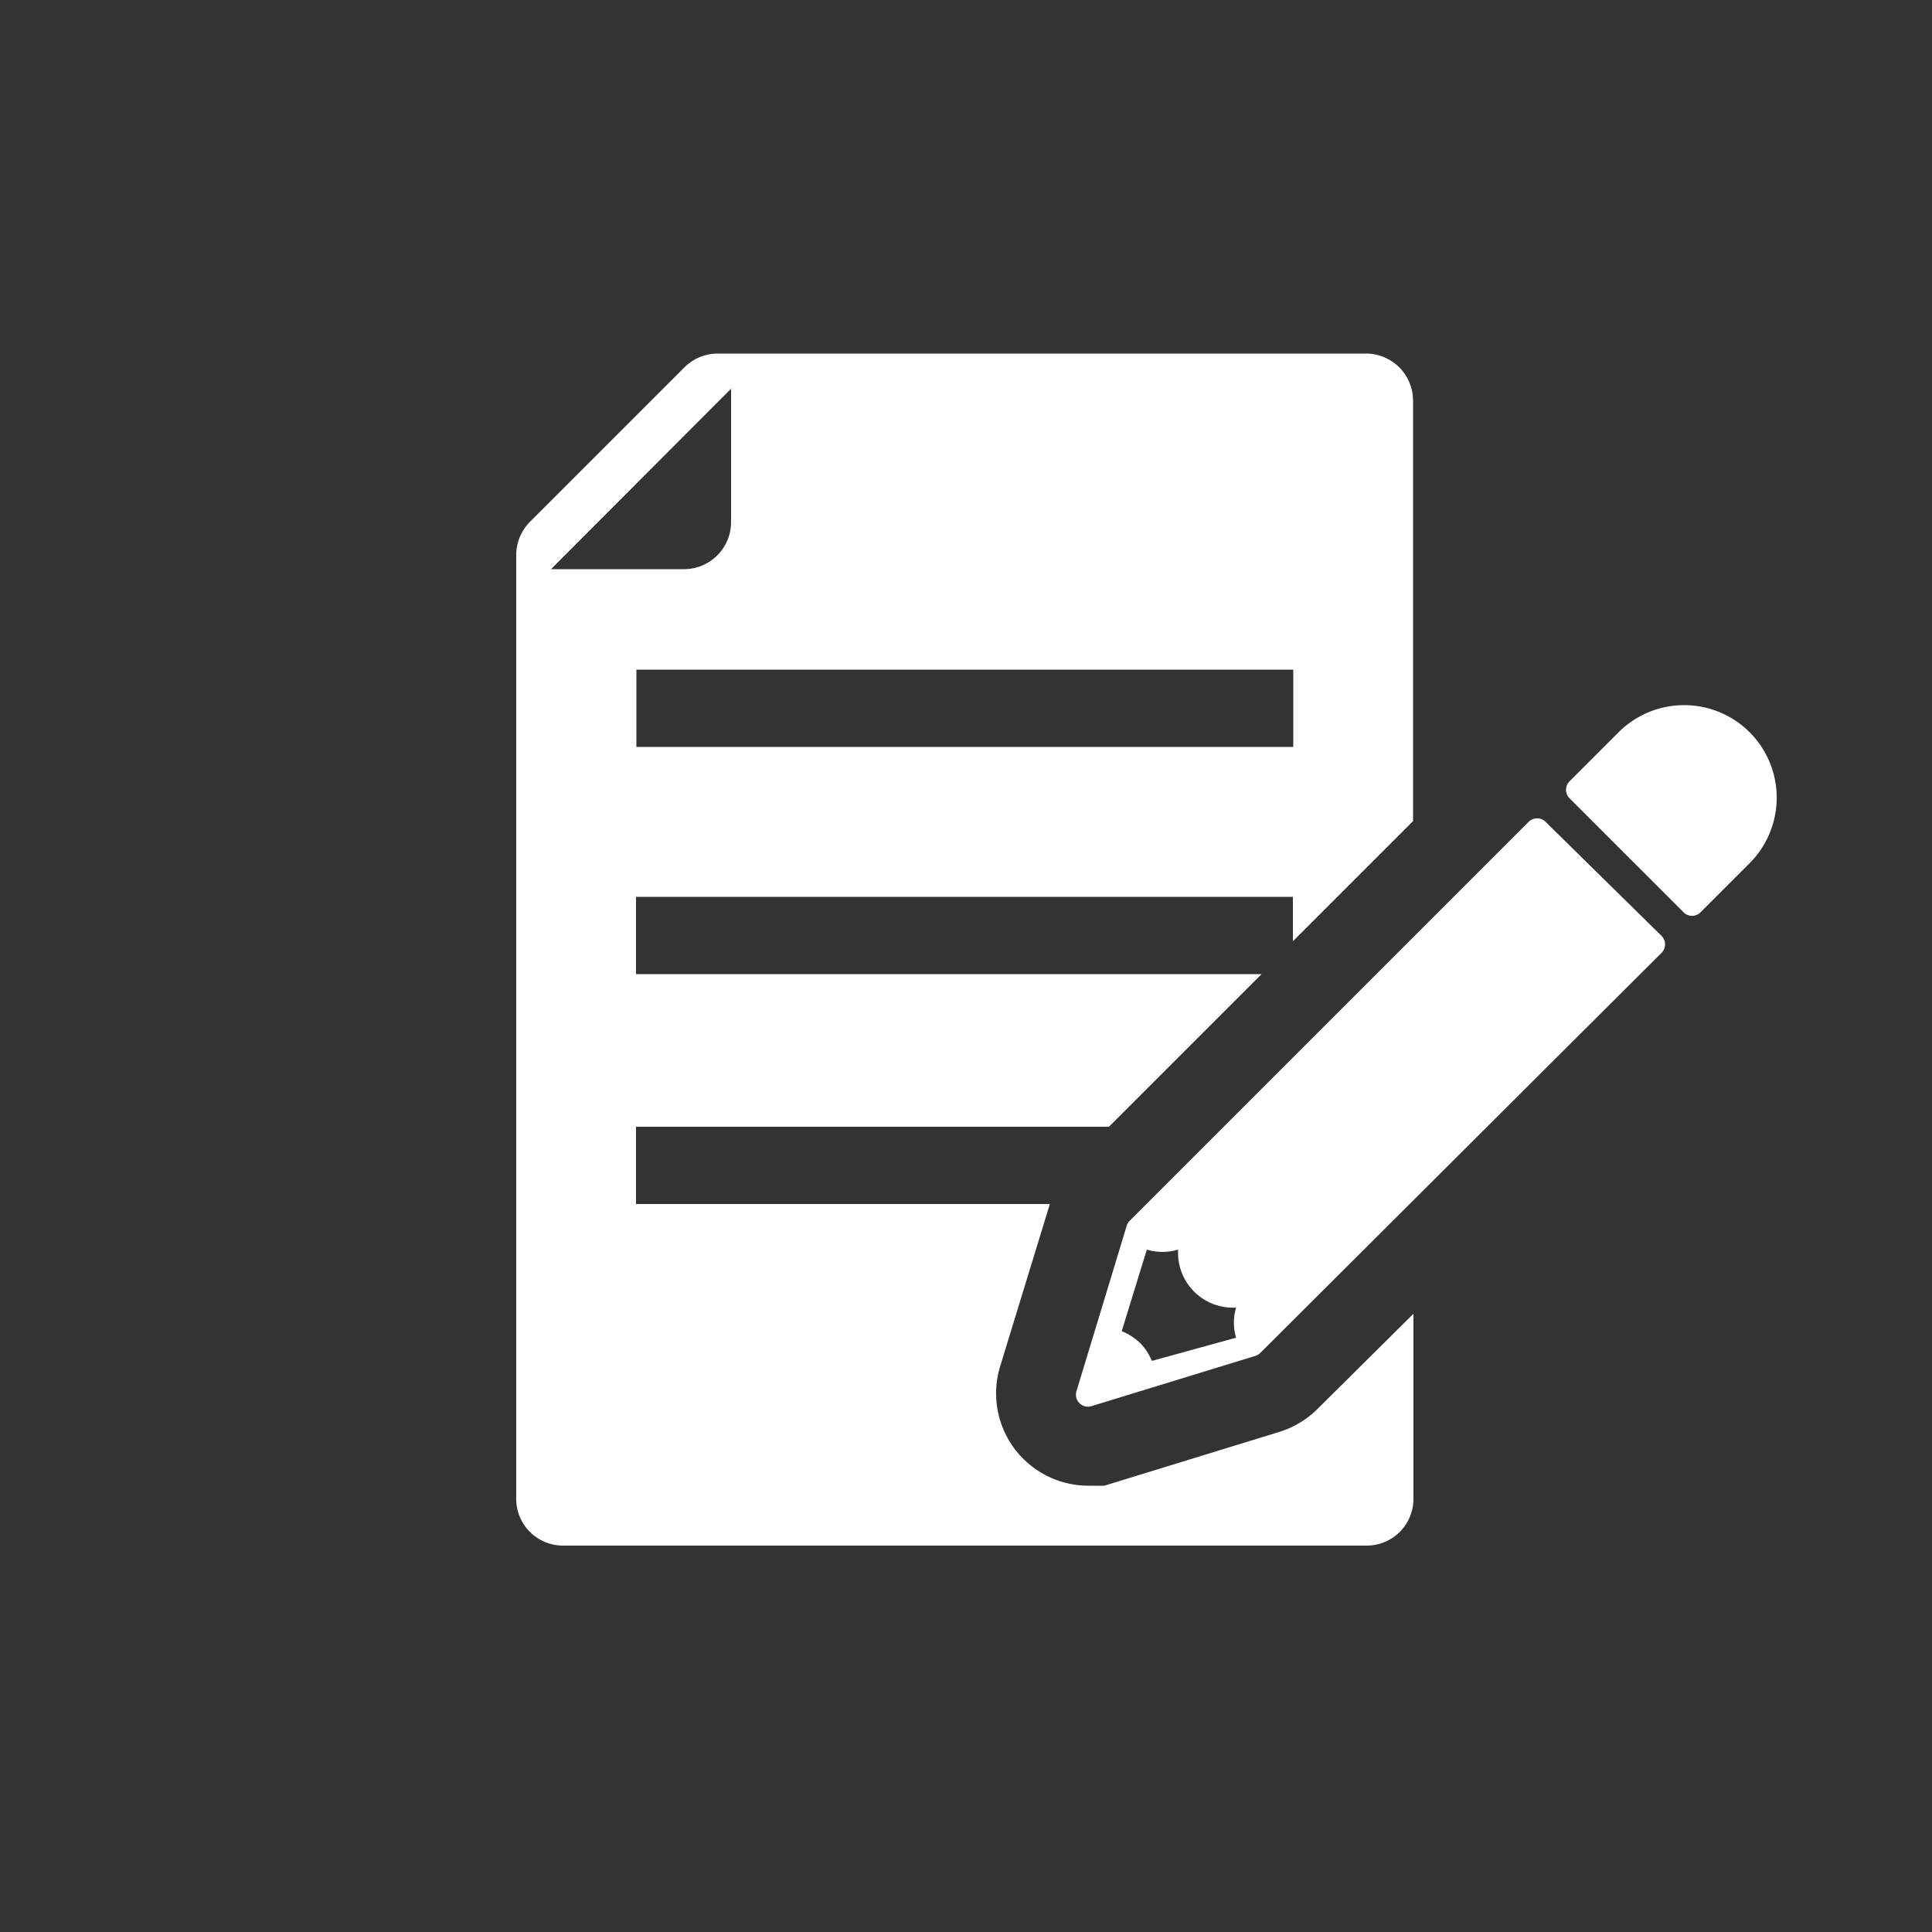
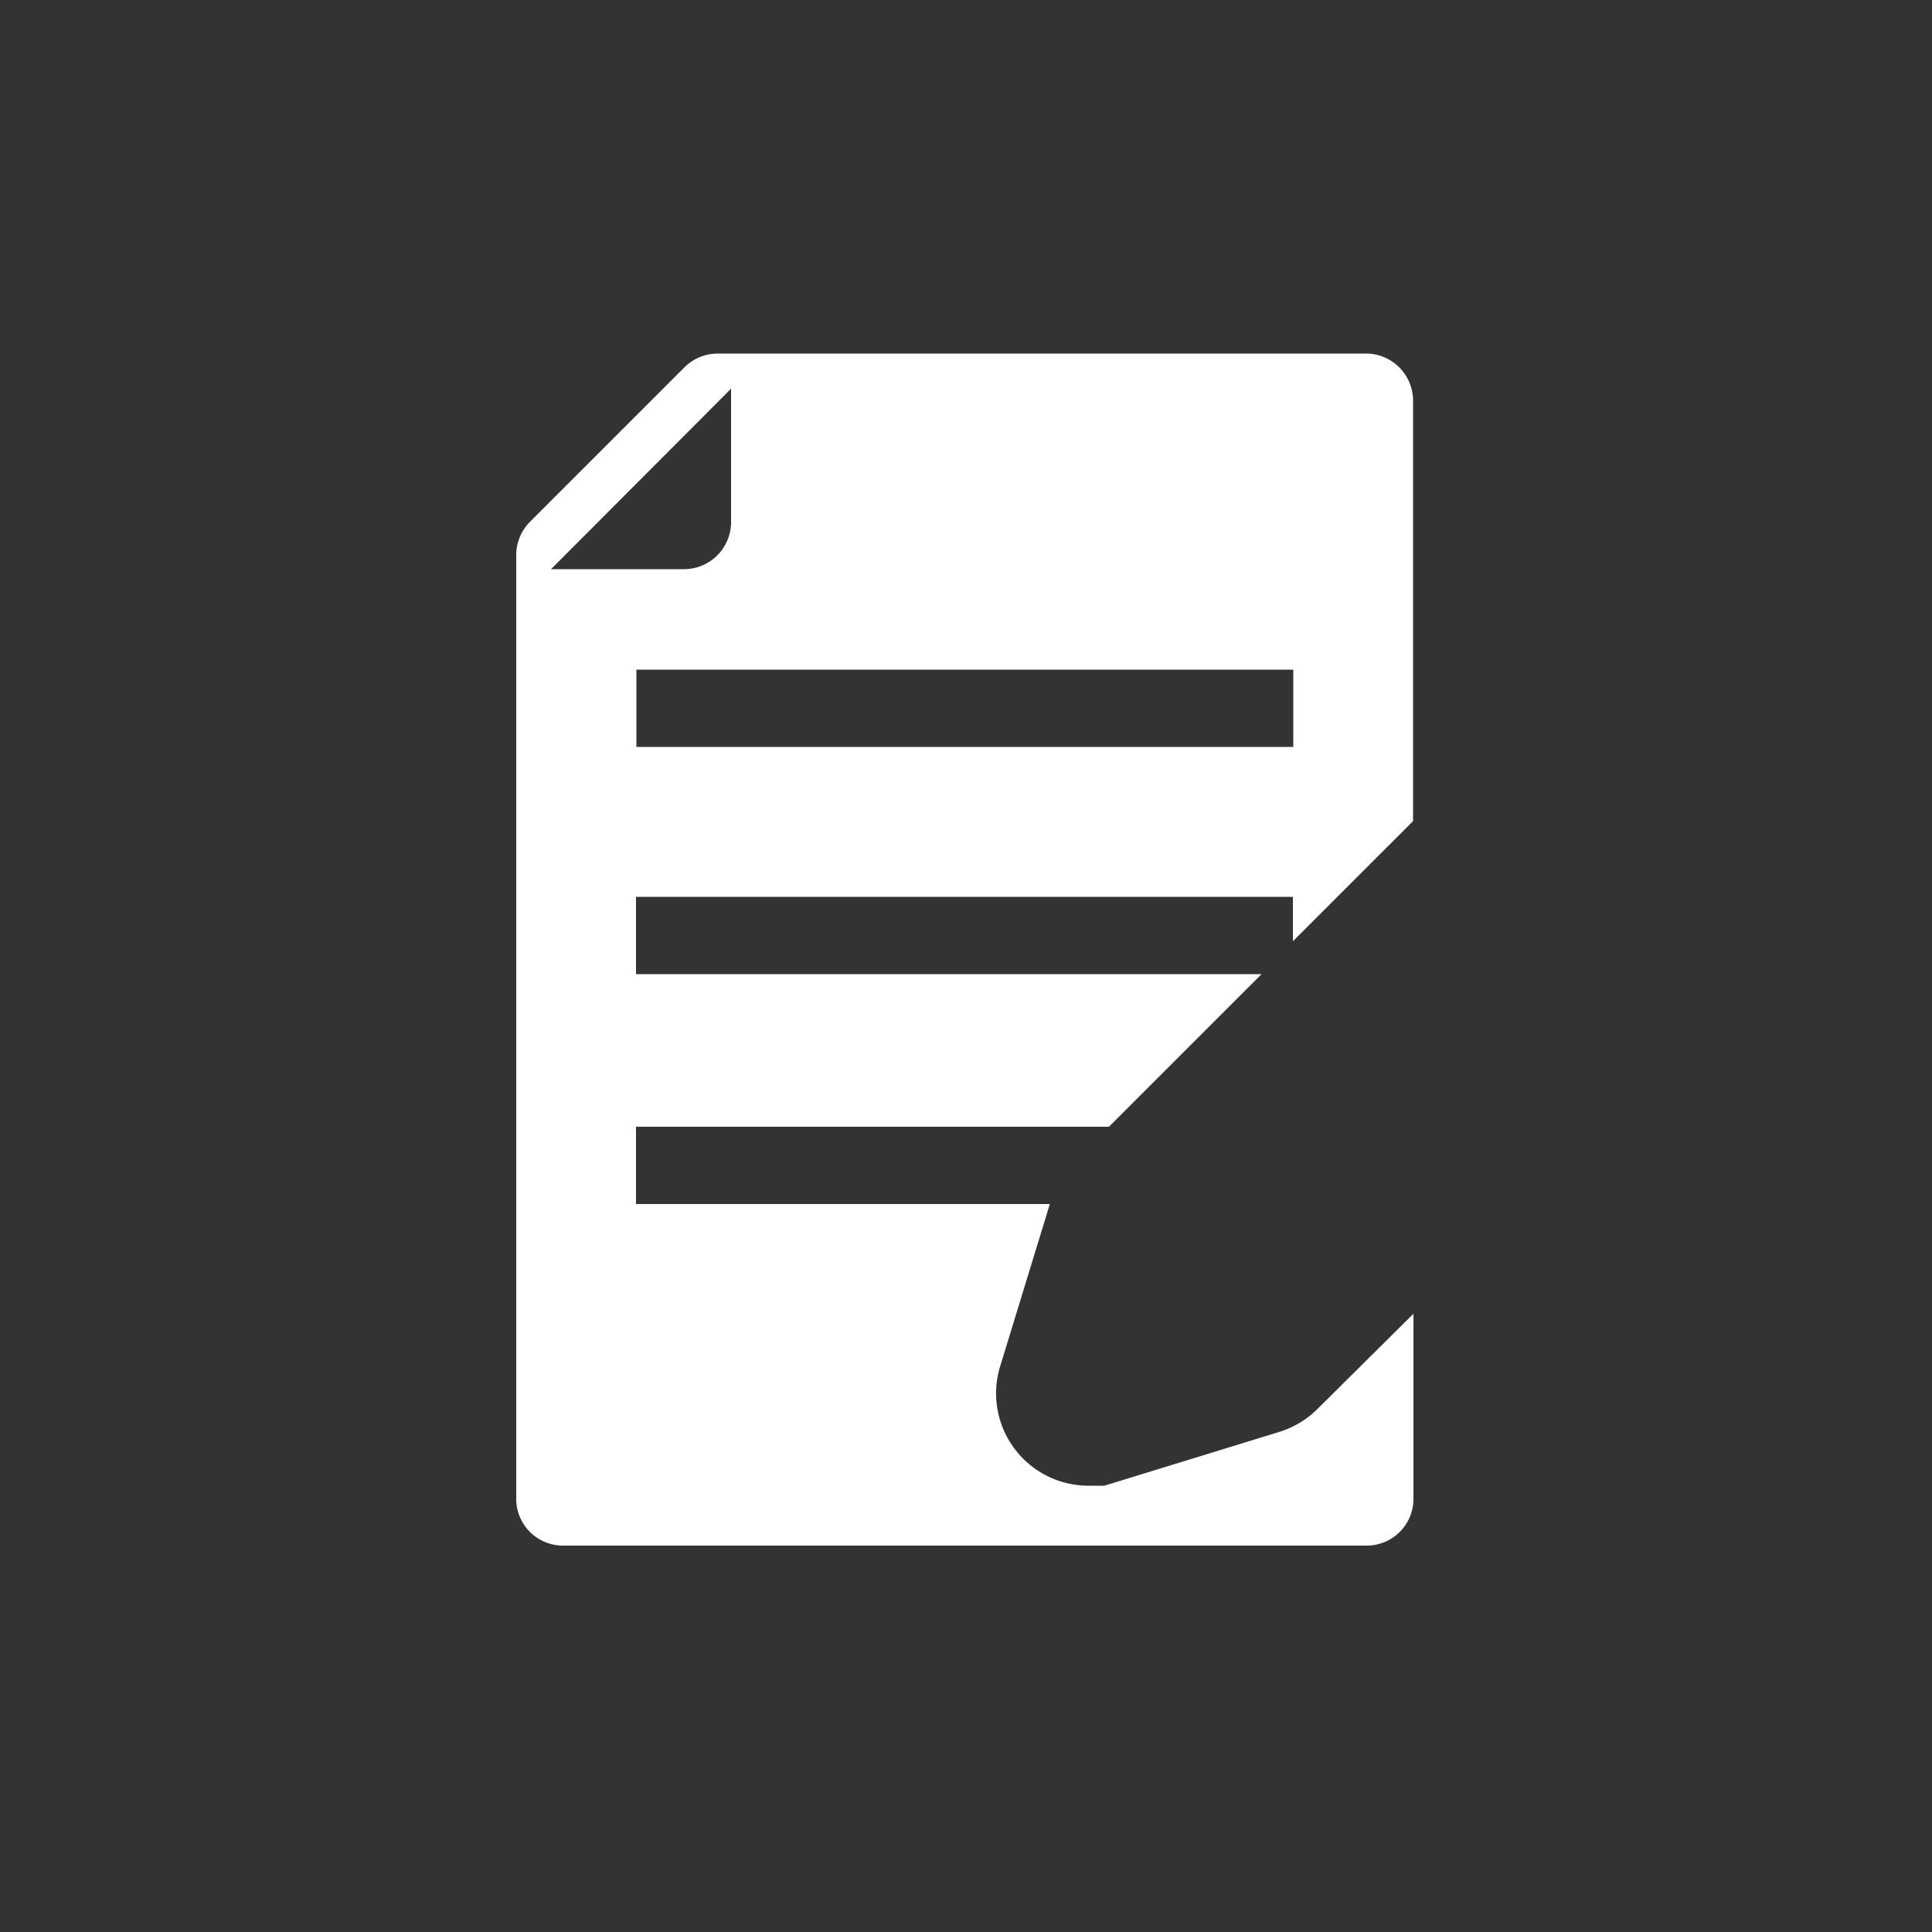
<svg xmlns="http://www.w3.org/2000/svg" id="レイヤー_1" data-name="レイヤー 1" viewBox="0 0 50 50">
  <rect x="0" y="0" width="50" height="50" fill="#333333" stroke="none" />
  <defs>
    <style>.cls-1{fill:#fff;}</style>
  </defs>
  <title>icon_admission</title>
-   <path class="cls-1" d="M45.28,18.95a2.4,2.4,0,0,0-3.39,0l-1.27,1.27a.31.31,0,0,0,0,.44l2.95,2.95a.31.31,0,0,0,.44,0l1.27-1.27A2.4,2.4,0,0,0,45.28,18.95Z" />
-   <path class="cls-1" d="M43,24.22,40,21.27a.31.31,0,0,0-.44,0L29.24,31.59a.3.3,0,0,0-.08.13L27.86,36a.31.31,0,0,0,.39.39l4.24-1.3a.32.32,0,0,0,.13-.08L43,24.66A.31.31,0,0,0,43,24.22Zm-13.19,11a1.46,1.46,0,0,0-.3-.46,1.53,1.53,0,0,0-.48-.31l.65-2.11a1.42,1.42,0,0,0,.81,0,1.42,1.42,0,0,0,1.5,1.5,1.37,1.37,0,0,0,0,.78Z" />
  <path class="cls-1" d="M34.1,36.46a2.41,2.41,0,0,1-1,.6l-4.52,1.39h-.4a2.39,2.39,0,0,1-2.29-3.11l1.28-4.18H16.46v-2H28.7l3.95-3.95H16.46v-2h17v1.15l3.11-3.11V10.36a1.22,1.22,0,0,0-1.21-1.21H18.57a1.22,1.22,0,0,0-.86.36l-4,4a1.22,1.22,0,0,0-.35.86V38.76A1.21,1.21,0,0,0,14.56,40H35.37a1.21,1.21,0,0,0,1.21-1.21V34Zm-.63-17.13h-17v-2h17Zm-19.21-4.6,4.66-4.67v3.45a1.22,1.22,0,0,1-1.21,1.22Z" />
</svg>